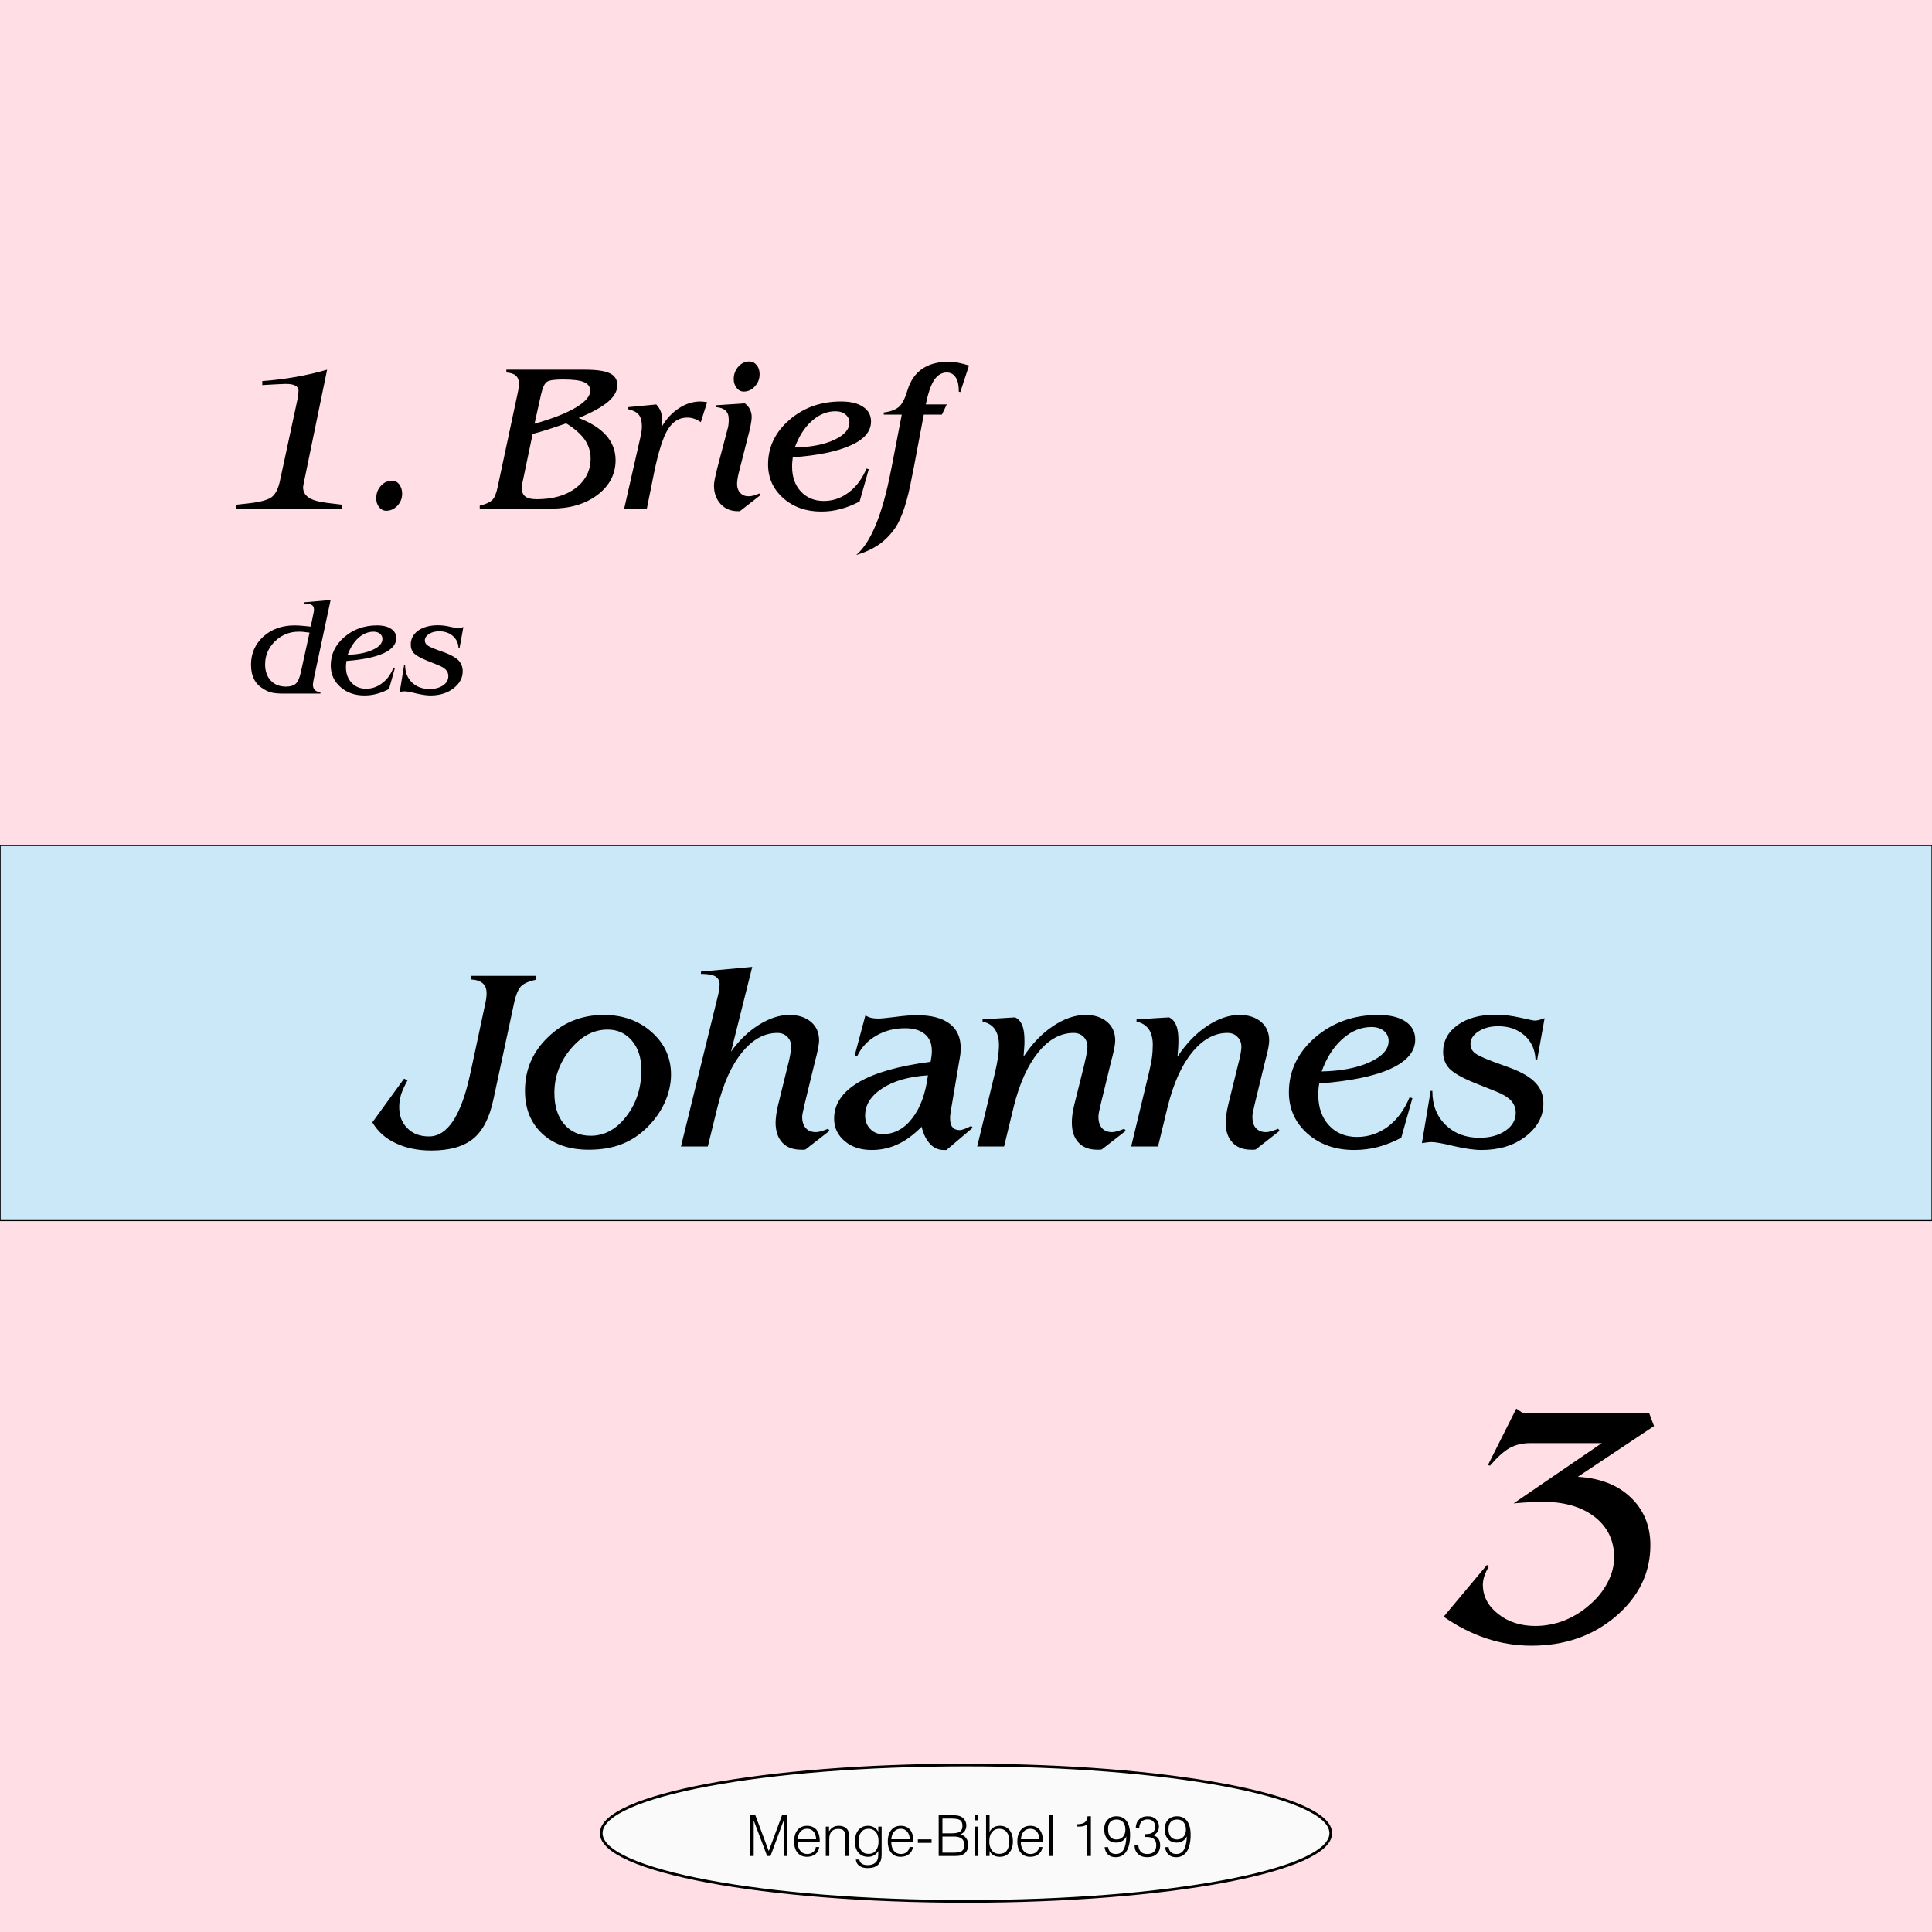
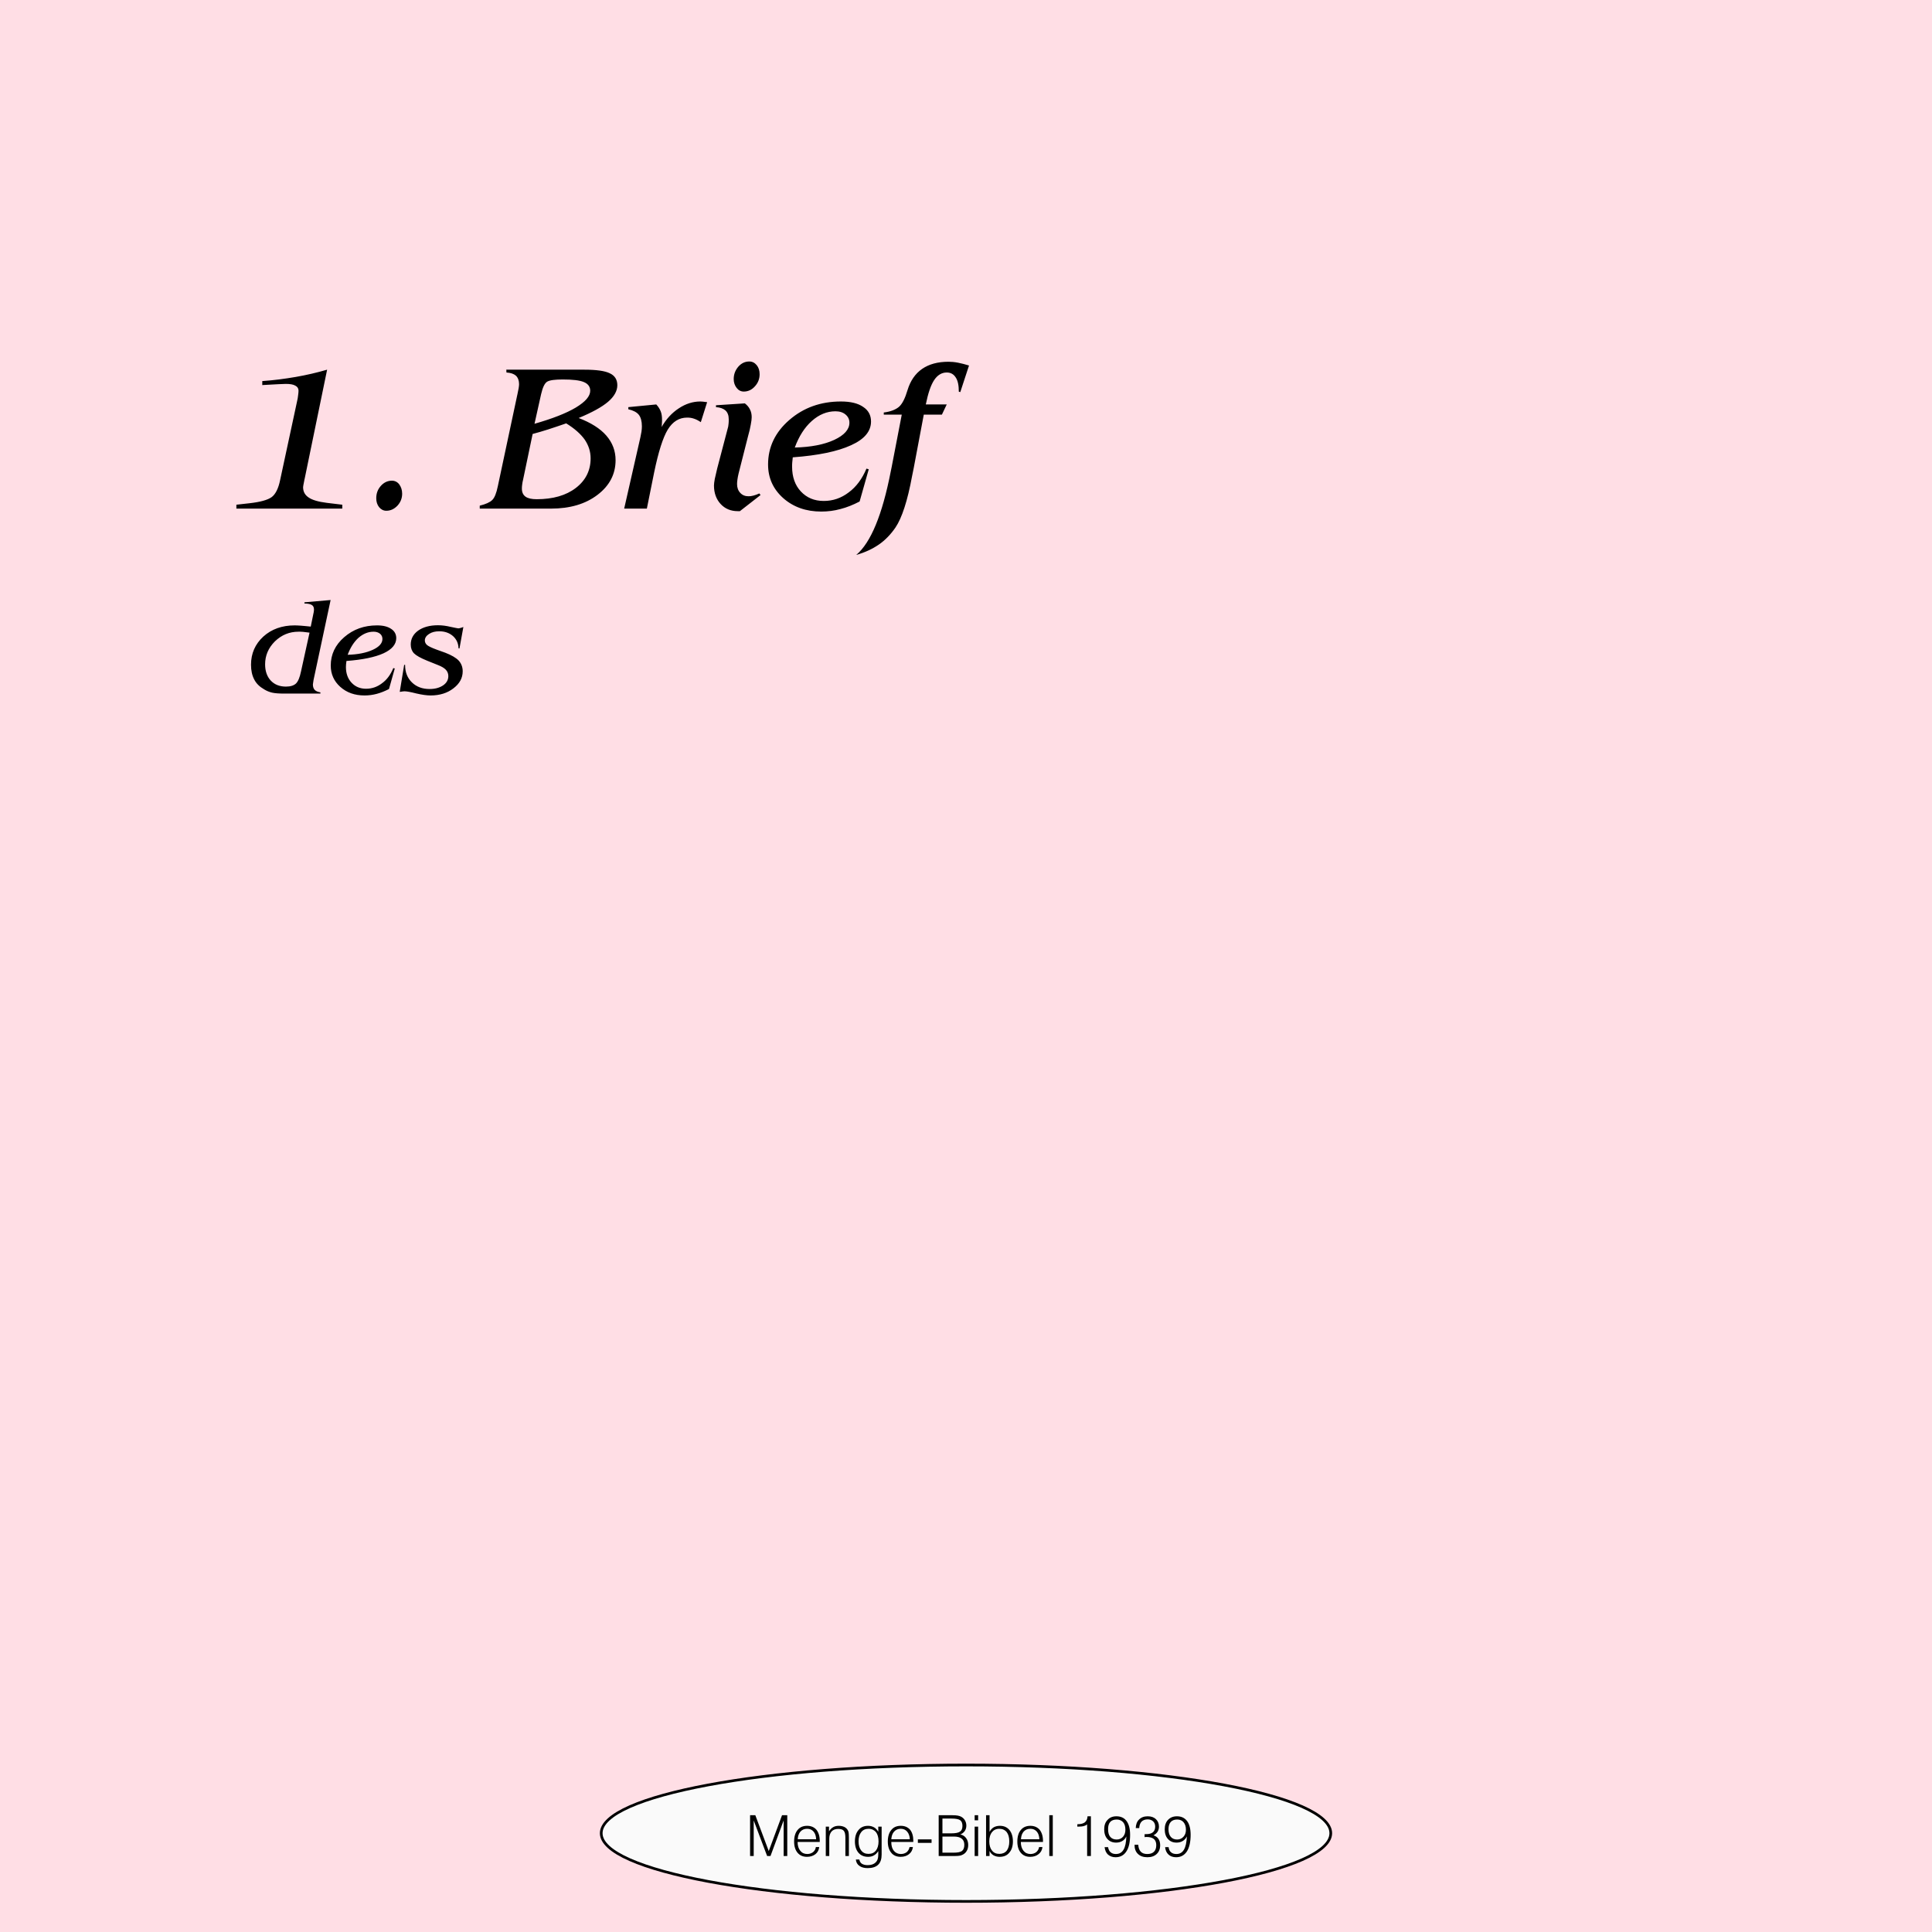
<svg xmlns="http://www.w3.org/2000/svg" xml:space="preserve" width="143.933mm" height="143.933mm" version="1.1" style="shape-rendering:geometricPrecision; text-rendering:geometricPrecision; image-rendering:optimizeQuality; fill-rule:evenodd; clip-rule:evenodd" viewBox="0 0 14393 14393">
  <rect x="0" y="0" width="14393" height="14393" fill="#808080" stroke="none" />
  <defs>
    <style type="text/css">
   
    .str0 {stroke:black;stroke-width:7.62}
    .str1 {stroke:black;stroke-width:20}
    .fil2 {fill:none}
    .fil3 {fill:#CAE8F7}
    .fil4 {fill:#FAFAFA}
    .fil0 {fill:#FFDEE5}
    .fil1 {fill:black;fill-rule:nonzero}
   
  </style>
  </defs>
  <g id="Ebene_x0020_1">
    <path class="fil0" d="M0 0l14393 0 0 14393 -14393 0 0 -14393z" />
    <path class="fil1" d="M2550 3789l-789 0 0 -29 98 -11c80,-9 134,-24 164,-45 29,-21 51,-64 64,-128l125 -581c5,-21 8,-38 9,-51 2,-14 3,-25 3,-34 0,-16 -8,-29 -24,-37 -15,-9 -39,-13 -71,-13 -18,0 -72,3 -163,8l-12 1 0 -30c86,-6 169,-17 250,-31 80,-14 158,-32 233,-54l-167 811c-1,4 -3,11 -4,19 -5,25 -8,40 -8,45 0,34 14,59 41,77 27,19 72,32 135,40l116 14 0 29zm370 -208c21,0 40,9 54,27 14,19 22,42 22,70 0,34 -12,64 -35,89 -24,25 -51,38 -83,38 -21,0 -39,-9 -54,-27 -14,-18 -21,-40 -21,-66 0,-36 11,-66 34,-92 23,-26 51,-39 83,-39zm1048 -348l-71 340c-3,13 -6,26 -7,38 -2,12 -2,22 -2,30 0,26 9,46 27,59 18,13 46,19 83,19 122,0 219,-28 292,-84 73,-56 110,-130 110,-220 0,-51 -15,-97 -44,-140 -30,-42 -76,-83 -138,-121 -48,17 -92,31 -134,45 -40,13 -79,24 -116,34zm14 -76c133,-38 236,-78 308,-121 71,-43 107,-84 107,-125 0,-30 -16,-52 -48,-65 -31,-13 -83,-19 -156,-19 -58,0 -97,5 -116,16 -19,11 -34,42 -46,94l-49 220zm-408 632l0 -22c45,-11 76,-25 93,-42 17,-16 31,-50 42,-104l144 -676 1 -4c9,-39 13,-65 13,-79 0,-27 -8,-48 -23,-63 -16,-14 -39,-22 -71,-24l-1 -21 582 0c90,0 153,9 189,27 37,17 56,47 56,89 0,43 -24,85 -70,124 -46,39 -119,79 -218,120 91,35 160,78 206,131 46,53 69,114 69,183 0,104 -45,190 -134,258 -90,69 -206,103 -347,103l-81 0 -450 0zm1076 0l121 -532c3,-15 6,-29 8,-42 2,-14 3,-27 3,-39 0,-38 -8,-67 -23,-86 -15,-19 -42,-33 -78,-41l0 -16 208 -20c15,16 26,33 33,51 7,17 10,38 10,63 0,11 0,20 -1,28 0,8 -1,17 -2,26 34,-59 76,-105 128,-139 51,-34 105,-51 160,-51 3,0 9,0 18,1 8,1 19,2 33,4l-47 149c-18,-12 -35,-21 -51,-26 -17,-6 -33,-8 -51,-8 -59,0 -107,29 -144,89 -36,59 -70,166 -102,321l-54 268 -169 0zm932 -1096c22,0 40,9 55,27 15,18 22,41 22,68 0,35 -12,65 -35,90 -23,26 -51,39 -83,39 -21,0 -39,-9 -53,-27 -14,-18 -22,-40 -22,-66 0,-36 12,-66 34,-92 23,-26 50,-39 82,-39zm-70 1115l-16 0c-52,0 -95,-18 -128,-54 -32,-35 -49,-81 -49,-137 0,-11 2,-27 6,-49 5,-22 11,-48 18,-78l82 -312c1,-7 2,-15 3,-24 1,-9 1,-19 1,-31 0,-28 -8,-50 -24,-65 -16,-14 -39,-23 -71,-25l0 -14 215 -14c17,13 30,28 38,45 9,17 13,36 13,58 0,12 -2,31 -7,56 -4,25 -11,53 -20,85l-71 280c-4,15 -6,30 -8,42 -2,13 -3,24 -3,35 0,27 8,49 24,66 16,17 36,25 61,25 11,0 23,-1 37,-5 13,-3 28,-9 44,-16l9 12 -154 120zm409 -474c121,-3 218,-22 294,-57 75,-35 113,-78 113,-128 0,-25 -10,-45 -29,-61 -19,-16 -44,-24 -75,-24 -63,0 -122,24 -176,72 -54,48 -96,114 -127,198zm534 157l17 5 -68 240c-48,25 -95,44 -142,56 -47,13 -95,19 -144,19 -114,0 -208,-34 -283,-100 -75,-67 -113,-150 -113,-251 0,-129 53,-240 158,-331 106,-92 234,-138 385,-138 71,0 126,13 165,40 40,26 59,63 59,109 0,73 -49,132 -149,177 -100,46 -244,76 -434,90 -2,14 -3,27 -4,39 -1,11 -1,22 -1,31 0,76 22,138 65,184 44,47 100,71 171,71 68,0 130,-21 186,-64 56,-41 100,-101 132,-177zm352 -4c-3,14 -7,33 -12,59 -34,185 -76,313 -124,384 -35,51 -76,94 -124,127 -48,33 -104,59 -168,77 108,-91 194,-298 257,-622l6 -29 76 -394 -134 0 0 -16c50,-6 88,-21 113,-42 25,-22 46,-64 64,-125 21,-69 57,-122 109,-158 51,-35 116,-53 196,-53 22,0 45,2 71,7 25,5 53,12 82,21l-65 198 -11 -3c0,-47 -7,-82 -23,-106 -15,-24 -37,-37 -67,-37 -37,0 -69,19 -94,57 -25,38 -45,98 -62,181l156 0 -36 76 -135 0 -75 398z" />
-     <path class="fil1" d="M10755 12044l323 -386 12 16c-14,23 -25,46 -32,68 -7,21 -11,42 -11,63 0,86 38,159 113,218 75,60 168,90 279,90 73,0 143,-14 211,-39 67,-27 130,-64 187,-114 60,-50 106,-107 139,-170 33,-63 49,-125 49,-188 0,-125 -48,-225 -144,-301 -97,-75 -226,-113 -389,-113 -37,0 -74,1 -110,4 -37,2 -72,5 -106,8l657 -449 -533 0c-58,0 -109,12 -153,36 -43,24 -92,68 -147,132l-15 -5 211 -420c16,11 29,20 40,27 12,6 20,9 23,9l928 0 35 94 -568 378c163,9 295,59 393,152 98,93 148,212 148,357 0,207 -86,383 -257,530 -171,146 -381,219 -630,219 -114,0 -226,-18 -334,-54 -109,-36 -216,-90 -319,-162z" />
    <path class="fil2" d="M7197 0c3974,0 7196,3222 7196,7197 0,3974 -3222,7196 -7196,7196 -3975,0 -7197,-3222 -7197,-7196 0,-3975 3222,-7197 7197,-7197z" />
-     <path class="fil3 str0" d="M1 6299l14392 0 0 2794 -14392 0 0 -2794z" />
-     <path class="fil1" d="M3609 7505c6,-29 11,-50 13,-65 2,-15 3,-28 3,-40 0,-32 -9,-57 -28,-74 -19,-17 -47,-27 -86,-29l0 -27 484 0 0 28c-52,11 -90,27 -112,48 -22,22 -40,65 -54,130l-154 718c-29,135 -79,232 -151,290 -72,58 -175,87 -310,87 -101,0 -190,-18 -267,-55 -77,-36 -134,-88 -173,-155l236 -325 26 12c-21,38 -37,73 -48,105 -9,32 -14,63 -14,93 0,66 20,119 61,159 40,41 94,61 161,61 139,0 241,-157 308,-471l7 -31 98 -459zm521 637c0,99 24,176 73,233 49,57 115,86 198,86 103,0 192,-49 266,-146 74,-96 111,-211 111,-344 0,-90 -23,-162 -70,-218 -47,-55 -107,-83 -181,-83 -104,0 -195,48 -276,145 -81,97 -121,206 -121,327zm869 -136c0,69 -16,138 -47,208 -31,68 -76,131 -133,187 -56,55 -120,97 -191,124 -71,27 -151,40 -241,40 -145,0 -261,-39 -347,-119 -86,-80 -129,-186 -129,-320 0,-157 57,-290 171,-399 114,-111 252,-166 416,-166 143,0 262,43 357,128 96,85 144,190 144,317zm345 -570c6,-22 10,-42 13,-59 2,-17 4,-32 4,-44 0,-27 -11,-47 -33,-60 -22,-12 -57,-18 -106,-18l0 -17 382 -35 -158 632c60,-85 129,-151 207,-200 78,-49 154,-74 228,-74 67,0 121,18 161,52 40,34 60,80 60,139 0,22 -7,61 -20,115 -3,10 -5,19 -7,26l-80 329c-6,26 -11,47 -14,63 -3,16 -5,27 -5,34 0,37 9,65 27,85 17,20 43,30 76,30 10,0 22,-2 36,-6 14,-4 32,-10 54,-19l11 15 -179 139c-4,1 -9,2 -13,2 -4,0 -11,0 -20,0 -60,0 -106,-17 -140,-53 -33,-36 -50,-85 -50,-149 0,-17 2,-38 5,-60 3,-23 8,-47 14,-73l76 -309c1,-3 2,-7 3,-11 12,-53 18,-90 18,-111 0,-31 -9,-56 -29,-75 -20,-20 -44,-29 -74,-29 -97,0 -184,48 -263,145 -79,97 -139,231 -182,404l-73 297 -200 0 271 -1105zm1569 575c-141,9 -255,41 -340,97 -86,56 -128,123 -128,203 0,39 12,72 37,98 25,27 56,40 92,40 87,0 161,-39 221,-117 61,-77 100,-184 118,-321zm138 556l-22 0c-38,0 -72,-15 -100,-45 -29,-31 -50,-73 -63,-128 -60,60 -119,104 -179,131 -60,28 -124,42 -193,42 -82,0 -149,-22 -201,-66 -53,-45 -79,-100 -79,-168 0,-108 61,-198 182,-270 122,-72 300,-122 537,-153 3,-17 5,-32 7,-46 2,-13 2,-25 2,-36 0,-54 -17,-95 -52,-124 -34,-29 -83,-44 -148,-44 -80,0 -152,19 -215,56 -64,37 -111,88 -141,152l-19 -4 80 -299c14,8 28,14 43,18 15,3 32,5 54,5 19,0 61,-4 125,-12 65,-9 119,-13 164,-13 105,0 185,21 241,63 56,42 83,102 83,182 0,12 -1,26 -2,42 -2,16 -6,40 -12,73l-60 356c-2,11 -3,20 -4,29 -1,8 -1,16 -1,23 0,29 5,51 17,65 12,15 29,23 52,23 11,0 23,-3 37,-8 14,-5 31,-12 51,-23l12 13 -196 166zm229 -26l131 -544c10,-40 17,-78 23,-114 5,-36 8,-69 8,-99 0,-48 -11,-87 -31,-117 -20,-29 -51,-48 -91,-56l0 -17 242 -15c24,11 42,31 53,59 12,27 17,66 17,115 0,17 0,35 -2,55 -1,19 -3,40 -5,64 65,-98 138,-174 220,-228 82,-55 163,-83 242,-83 68,0 121,18 161,52 40,34 60,80 60,139 0,22 -6,61 -20,115 -2,10 -5,19 -7,26l-80 329c-6,26 -11,47 -14,63 -3,16 -4,27 -4,34 0,37 9,65 26,85 18,20 43,30 76,30 10,0 22,-2 36,-6 15,-4 33,-10 54,-19l12 15 -179 139c-5,1 -10,2 -14,2 -4,0 -10,0 -20,0 -59,0 -106,-17 -139,-53 -34,-36 -50,-85 -50,-149 0,-17 1,-38 4,-60 3,-23 8,-47 14,-73l77 -309c0,-3 1,-7 2,-11 13,-53 19,-90 19,-111 0,-31 -10,-56 -29,-75 -20,-20 -45,-29 -74,-29 -97,0 -185,48 -264,145 -78,97 -139,231 -182,404l-72 297 -200 0zm1147 0l131 -544c10,-40 17,-78 23,-114 5,-36 7,-69 7,-99 0,-48 -10,-87 -30,-117 -21,-29 -51,-48 -91,-56l0 -17 242 -15c24,11 42,31 53,59 12,27 17,66 17,115 0,17 -1,35 -2,55 -1,19 -3,40 -5,64 65,-98 138,-174 220,-228 82,-55 163,-83 242,-83 68,0 121,18 161,52 40,34 60,80 60,139 0,22 -6,61 -20,115 -3,10 -5,19 -7,26l-80 329c-6,26 -11,47 -14,63 -3,16 -4,27 -4,34 0,37 8,65 26,85 18,20 43,30 76,30 10,0 22,-2 36,-6 15,-4 32,-10 54,-19l11 15 -178 139c-5,1 -10,2 -14,2 -4,0 -10,0 -20,0 -59,0 -106,-17 -139,-53 -34,-36 -51,-85 -51,-149 0,-17 2,-38 5,-60 3,-23 8,-47 14,-73l76 -309c1,-3 2,-7 3,-11 13,-53 19,-90 19,-111 0,-31 -10,-56 -30,-75 -19,-20 -44,-29 -74,-29 -96,0 -184,48 -263,145 -79,97 -139,231 -182,404l-72 297 -200 0zm1419 -559c148,-3 268,-27 360,-70 93,-43 139,-95 139,-157 0,-30 -12,-55 -35,-75 -24,-19 -55,-29 -93,-29 -77,0 -149,29 -215,88 -67,59 -119,140 -156,243zm655 193l21 6 -83 295c-59,31 -117,54 -174,69 -58,15 -117,22 -177,22 -140,0 -256,-41 -348,-122 -92,-82 -138,-185 -138,-308 0,-159 65,-294 194,-407 130,-112 287,-169 472,-169 87,0 155,17 203,49 48,33 72,77 72,135 0,88 -61,161 -183,217 -122,56 -300,92 -532,110 -3,17 -5,33 -6,47 -1,15 -1,27 -1,39 0,93 27,169 80,226 53,58 123,86 209,86 84,0 161,-26 230,-77 68,-52 122,-124 161,-218zm92 341l65 -389 13 0 0 4c0,102 33,185 98,249 66,64 150,96 253,96 78,0 143,-18 194,-53 51,-35 76,-80 76,-134 0,-34 -12,-64 -35,-90 -24,-25 -61,-48 -112,-68l-158 -63c-94,-38 -157,-74 -189,-107 -31,-33 -47,-74 -47,-124 0,-82 36,-149 107,-200 72,-52 166,-78 286,-78 57,0 117,8 181,22 65,15 100,22 108,22 7,0 16,-1 26,-3 10,-2 26,-7 48,-15l-55 308 -13 -2c-3,-72 -30,-131 -81,-177 -52,-46 -117,-69 -196,-69 -59,0 -108,13 -148,39 -39,25 -59,56 -59,93 0,27 10,49 30,66 20,17 67,39 141,67l124 45c88,33 151,70 190,112 39,41 58,93 58,153 0,96 -44,178 -132,246 -88,68 -198,101 -329,101 -54,0 -123,-10 -206,-29 -82,-20 -138,-30 -167,-30 -12,0 -33,2 -64,7 -3,0 -6,1 -7,1z" />
    <path class="fil1" d="M2306 4713c-21,-3 -38,-5 -50,-6 -12,-1 -23,-1 -32,-1 -68,0 -126,24 -176,72 -49,49 -73,106 -73,171 0,50 14,91 42,121 28,30 66,45 113,45 34,0 59,-8 75,-23 16,-16 28,-45 37,-88l64 -291zm28 -138c2,-9 4,-17 4,-22 1,-4 1,-9 1,-13 0,-15 -5,-26 -16,-33 -11,-7 -30,-11 -55,-11l0 -9 195 -17 -127 595c-1,7 -2,14 -3,20 -1,5 -2,10 -2,14 0,18 5,32 14,41 9,9 23,15 42,18l0 9 -270 0c-38,0 -68,-2 -90,-7 -21,-5 -41,-13 -60,-25 -33,-19 -58,-43 -73,-73 -16,-30 -24,-67 -24,-110 0,-84 31,-154 92,-210 61,-55 139,-83 233,-83 13,0 28,1 45,2 17,1 42,4 75,7l19 -93zm256 303c77,-2 139,-15 187,-37 48,-22 72,-49 72,-81 0,-16 -6,-29 -18,-39 -13,-10 -28,-15 -48,-15 -40,0 -77,15 -112,45 -34,31 -61,73 -81,127zm340 99l11 3 -43 153c-31,16 -61,28 -91,36 -30,8 -60,12 -91,12 -73,0 -133,-21 -181,-64 -47,-42 -71,-95 -71,-159 0,-82 33,-153 100,-211 68,-59 149,-88 245,-88 46,0 80,9 105,26 25,16 38,40 38,69 0,46 -32,84 -95,113 -64,29 -156,48 -276,57 -1,9 -2,17 -3,25 0,7 -1,14 -1,20 0,48 14,87 42,117 28,30 64,45 108,45 44,0 84,-14 119,-41 36,-26 64,-64 84,-113zm48 177l33 -201 7 0 0 2c0,53 17,96 51,129 34,33 78,49 131,49 41,0 74,-9 101,-27 26,-18 39,-41 39,-69 0,-18 -6,-34 -18,-47 -12,-13 -32,-25 -58,-35l-82 -33c-49,-20 -81,-38 -98,-55 -16,-17 -24,-39 -24,-65 0,-42 18,-77 55,-104 37,-26 86,-40 148,-40 30,0 61,4 94,12 34,7 52,11 56,11 4,0 9,0 14,-2 5,-1 13,-3 25,-8l-29 160 -7 -1c-1,-37 -15,-68 -42,-92 -27,-23 -60,-35 -101,-35 -31,0 -56,6 -77,20 -20,13 -31,29 -31,48 0,14 6,25 16,34 10,9 35,21 73,35l64 23c46,18 79,37 99,58 20,22 30,49 30,80 0,50 -23,92 -69,127 -45,35 -102,53 -170,53 -28,0 -64,-5 -107,-15 -43,-11 -72,-16 -87,-16 -6,0 -16,1 -33,4 -1,0 -3,0 -3,0z" />
    <path class="fil4 str1" d="M7197 13149c1501,0 2717,227 2717,508 0,280 -1216,508 -2717,508 -1501,0 -2718,-228 -2718,-508 0,-281 1217,-508 2718,-508z" />
    <path class="fil1" d="M5588 13827l0 -304 39 0 100 267 99 -267 39 0 0 304 -27 0 0 -265 -98 265 -25 0 -100 -265 0 265 -27 0zm354 -105l0 2c0,26 7,48 20,64 13,16 30,24 52,24 17,0 31,-5 43,-14 12,-10 19,-22 21,-38l25 0c-2,22 -12,40 -28,53 -17,13 -38,20 -63,20 -30,0 -53,-10 -70,-30 -17,-20 -26,-48 -26,-84 0,-37 9,-66 26,-86 17,-21 41,-31 71,-31 29,0 52,10 69,29 16,20 25,48 25,83l0 8 -165 0zm1 -20l137 0c-1,-24 -7,-43 -19,-57 -12,-14 -28,-21 -48,-21 -21,0 -37,7 -50,21 -12,14 -19,33 -20,57zm209 125l0 -219 24 0 0 35c9,-14 19,-24 31,-31 12,-7 26,-10 42,-10 15,0 29,3 40,8 11,5 20,13 26,23 3,5 6,11 7,19 1,7 2,19 2,35l0 7 0 133 -26 0 0 -136c0,-26 -4,-43 -12,-52 -8,-10 -22,-14 -42,-14 -20,0 -37,6 -49,19 -11,13 -17,31 -17,54l0 129 -26 0zm244 -109c0,29 7,52 20,68 13,17 31,25 54,25 24,0 42,-8 55,-24 13,-17 20,-40 20,-69 0,-30 -7,-53 -19,-69 -14,-16 -32,-25 -56,-25 -23,0 -42,9 -54,25 -13,16 -20,39 -20,69zm172 -110l0 208c0,33 -8,59 -26,76 -18,17 -44,25 -78,25 -25,0 -46,-5 -62,-17 -16,-11 -24,-27 -26,-47l26 0c2,13 8,24 18,31 11,7 25,11 44,11 26,0 46,-7 59,-20 14,-13 20,-32 20,-58l0 -27c-9,14 -19,25 -32,32 -13,8 -28,11 -44,11 -30,0 -54,-10 -72,-31 -17,-20 -26,-48 -26,-84 0,-36 9,-64 27,-85 17,-21 41,-31 71,-31 17,0 31,4 44,11 13,7 23,18 32,33l0 -38 25 0zm72 114l0 2c0,26 6,48 19,64 13,16 31,24 52,24 18,0 32,-5 44,-14 11,-10 18,-22 21,-38l25 0c-3,22 -12,40 -29,53 -16,13 -37,20 -62,20 -30,0 -54,-10 -70,-30 -17,-20 -26,-48 -26,-84 0,-37 9,-66 26,-86 17,-21 40,-31 71,-31 29,0 52,10 69,29 16,20 24,48 24,83l0 8 -164 0zm0 -20l138 0c-1,-24 -8,-43 -20,-57 -12,-14 -28,-21 -48,-21 -20,0 -36,7 -49,21 -13,14 -19,33 -21,57zm198 27l0 -26 102 0 0 26 -102 0zm183 73l82 0c31,0 52,-4 64,-13 11,-9 17,-24 17,-45 0,-21 -6,-36 -20,-47 -13,-10 -32,-15 -58,-15l-85 0 0 120zm68 -254l-68 0 0 110 65 0c32,0 54,-4 66,-13 12,-8 18,-22 18,-42 0,-20 -5,-34 -17,-43 -12,-8 -33,-12 -64,-12zm-96 279l0 -304 101 0c18,0 32,1 42,3 10,2 19,5 26,9 12,7 21,16 27,27 7,12 10,25 10,39 0,15 -4,28 -12,40 -8,11 -19,20 -33,25 18,4 33,13 43,27 11,14 16,32 16,52 0,18 -4,34 -13,47 -8,13 -20,22 -35,28 -6,3 -15,5 -28,6 -12,1 -32,1 -59,1l-85 0zm268 -266l0 -38 26 0 0 38 -26 0zm0 266l0 -219 26 0 0 219 -26 0zm109 -109c0,29 7,52 20,68 13,17 31,25 55,25 23,0 42,-8 55,-24 12,-16 19,-39 19,-69 0,-30 -7,-53 -19,-69 -13,-16 -32,-25 -55,-25 -24,0 -42,9 -55,25 -13,16 -20,39 -20,69zm-24 109l0 -304 26 0 0 124c8,-15 18,-26 31,-34 13,-7 28,-11 46,-11 30,0 53,10 71,31 17,21 26,49 26,85 0,35 -9,64 -27,84 -17,21 -41,31 -72,31 -17,0 -32,-4 -45,-11 -13,-8 -23,-18 -30,-33l0 38 -26 0zm259 -105l0 2c0,26 7,48 20,64 13,16 30,24 52,24 17,0 31,-5 43,-14 11,-10 19,-22 21,-38l25 0c-2,22 -12,40 -29,53 -16,13 -37,20 -62,20 -30,0 -53,-10 -70,-30 -17,-20 -26,-48 -26,-84 0,-37 9,-66 26,-86 17,-21 41,-31 71,-31 29,0 52,10 69,29 16,20 25,48 25,83l0 8 -165 0zm1 -20l137 0c-1,-24 -7,-43 -19,-57 -12,-14 -28,-21 -48,-21 -21,0 -37,7 -50,21 -12,14 -19,33 -20,57zm211 125l0 -304 26 0 0 304 -26 0zm282 0l0 -236c-6,6 -15,10 -26,13 -11,3 -26,4 -43,4l-4 0 0 -18 1 0c25,0 43,-5 55,-14 12,-10 19,-25 20,-45l25 0 0 296 -28 0zm156 -200c0,25 5,44 16,57 11,13 27,20 48,20 19,0 35,-7 47,-20 12,-14 18,-31 18,-53 0,-23 -5,-42 -17,-56 -12,-13 -28,-20 -47,-20 -22,0 -38,6 -49,18 -11,12 -16,30 -16,54zm0 134c3,17 9,30 19,38 10,9 23,13 39,13 25,0 44,-10 57,-32 13,-22 20,-55 21,-99 -7,15 -17,27 -30,34 -13,8 -29,12 -46,12 -27,0 -49,-9 -65,-27 -16,-17 -24,-42 -24,-72 0,-29 8,-53 25,-70 16,-18 38,-27 66,-27 33,0 59,12 76,36 17,23 26,57 26,102 0,54 -9,96 -28,124 -18,28 -45,43 -80,43 -23,0 -42,-7 -57,-20 -14,-13 -22,-32 -25,-55l26 0zm197 -18l28 0c1,22 7,39 18,51 11,12 27,18 48,18 22,0 39,-5 51,-17 11,-11 17,-27 17,-49 0,-20 -6,-36 -18,-46 -12,-10 -31,-15 -56,-15 -4,0 -7,0 -8,1 -2,0 -4,0 -5,0l0 -22c1,0 3,0 5,0 3,0 4,0 6,0 22,0 39,-4 51,-14 11,-9 17,-24 17,-42 0,-16 -5,-29 -15,-39 -11,-10 -24,-15 -41,-15 -20,0 -35,6 -46,17 -10,11 -16,27 -17,48l-26 0c1,-27 9,-49 25,-64 16,-16 37,-24 64,-24 26,0 46,7 61,21 15,14 23,33 23,56 0,15 -4,28 -11,39 -7,10 -17,19 -30,26 16,5 28,13 37,26 9,13 13,29 13,48 0,27 -9,49 -26,65 -17,16 -40,24 -69,24 -30,0 -54,-8 -71,-25 -17,-16 -25,-39 -25,-68l0 0zm253 -116c0,25 6,44 17,57 11,13 27,20 47,20 19,0 35,-7 47,-20 13,-14 19,-31 19,-53 0,-23 -6,-42 -18,-56 -11,-13 -27,-20 -47,-20 -21,0 -37,6 -48,18 -11,12 -17,30 -17,54zm1 134c2,17 8,30 18,38 10,9 23,13 40,13 24,0 43,-10 56,-32 13,-22 20,-55 22,-99 -8,15 -18,27 -31,34 -13,8 -28,12 -46,12 -27,0 -48,-9 -64,-27 -16,-17 -24,-42 -24,-72 0,-29 8,-53 24,-70 17,-18 39,-27 67,-27 33,0 58,12 76,36 17,23 26,57 26,102 0,54 -10,96 -28,124 -19,28 -45,43 -80,43 -24,0 -43,-7 -57,-20 -14,-13 -23,-32 -25,-55l26 0z" />
  </g>
</svg>